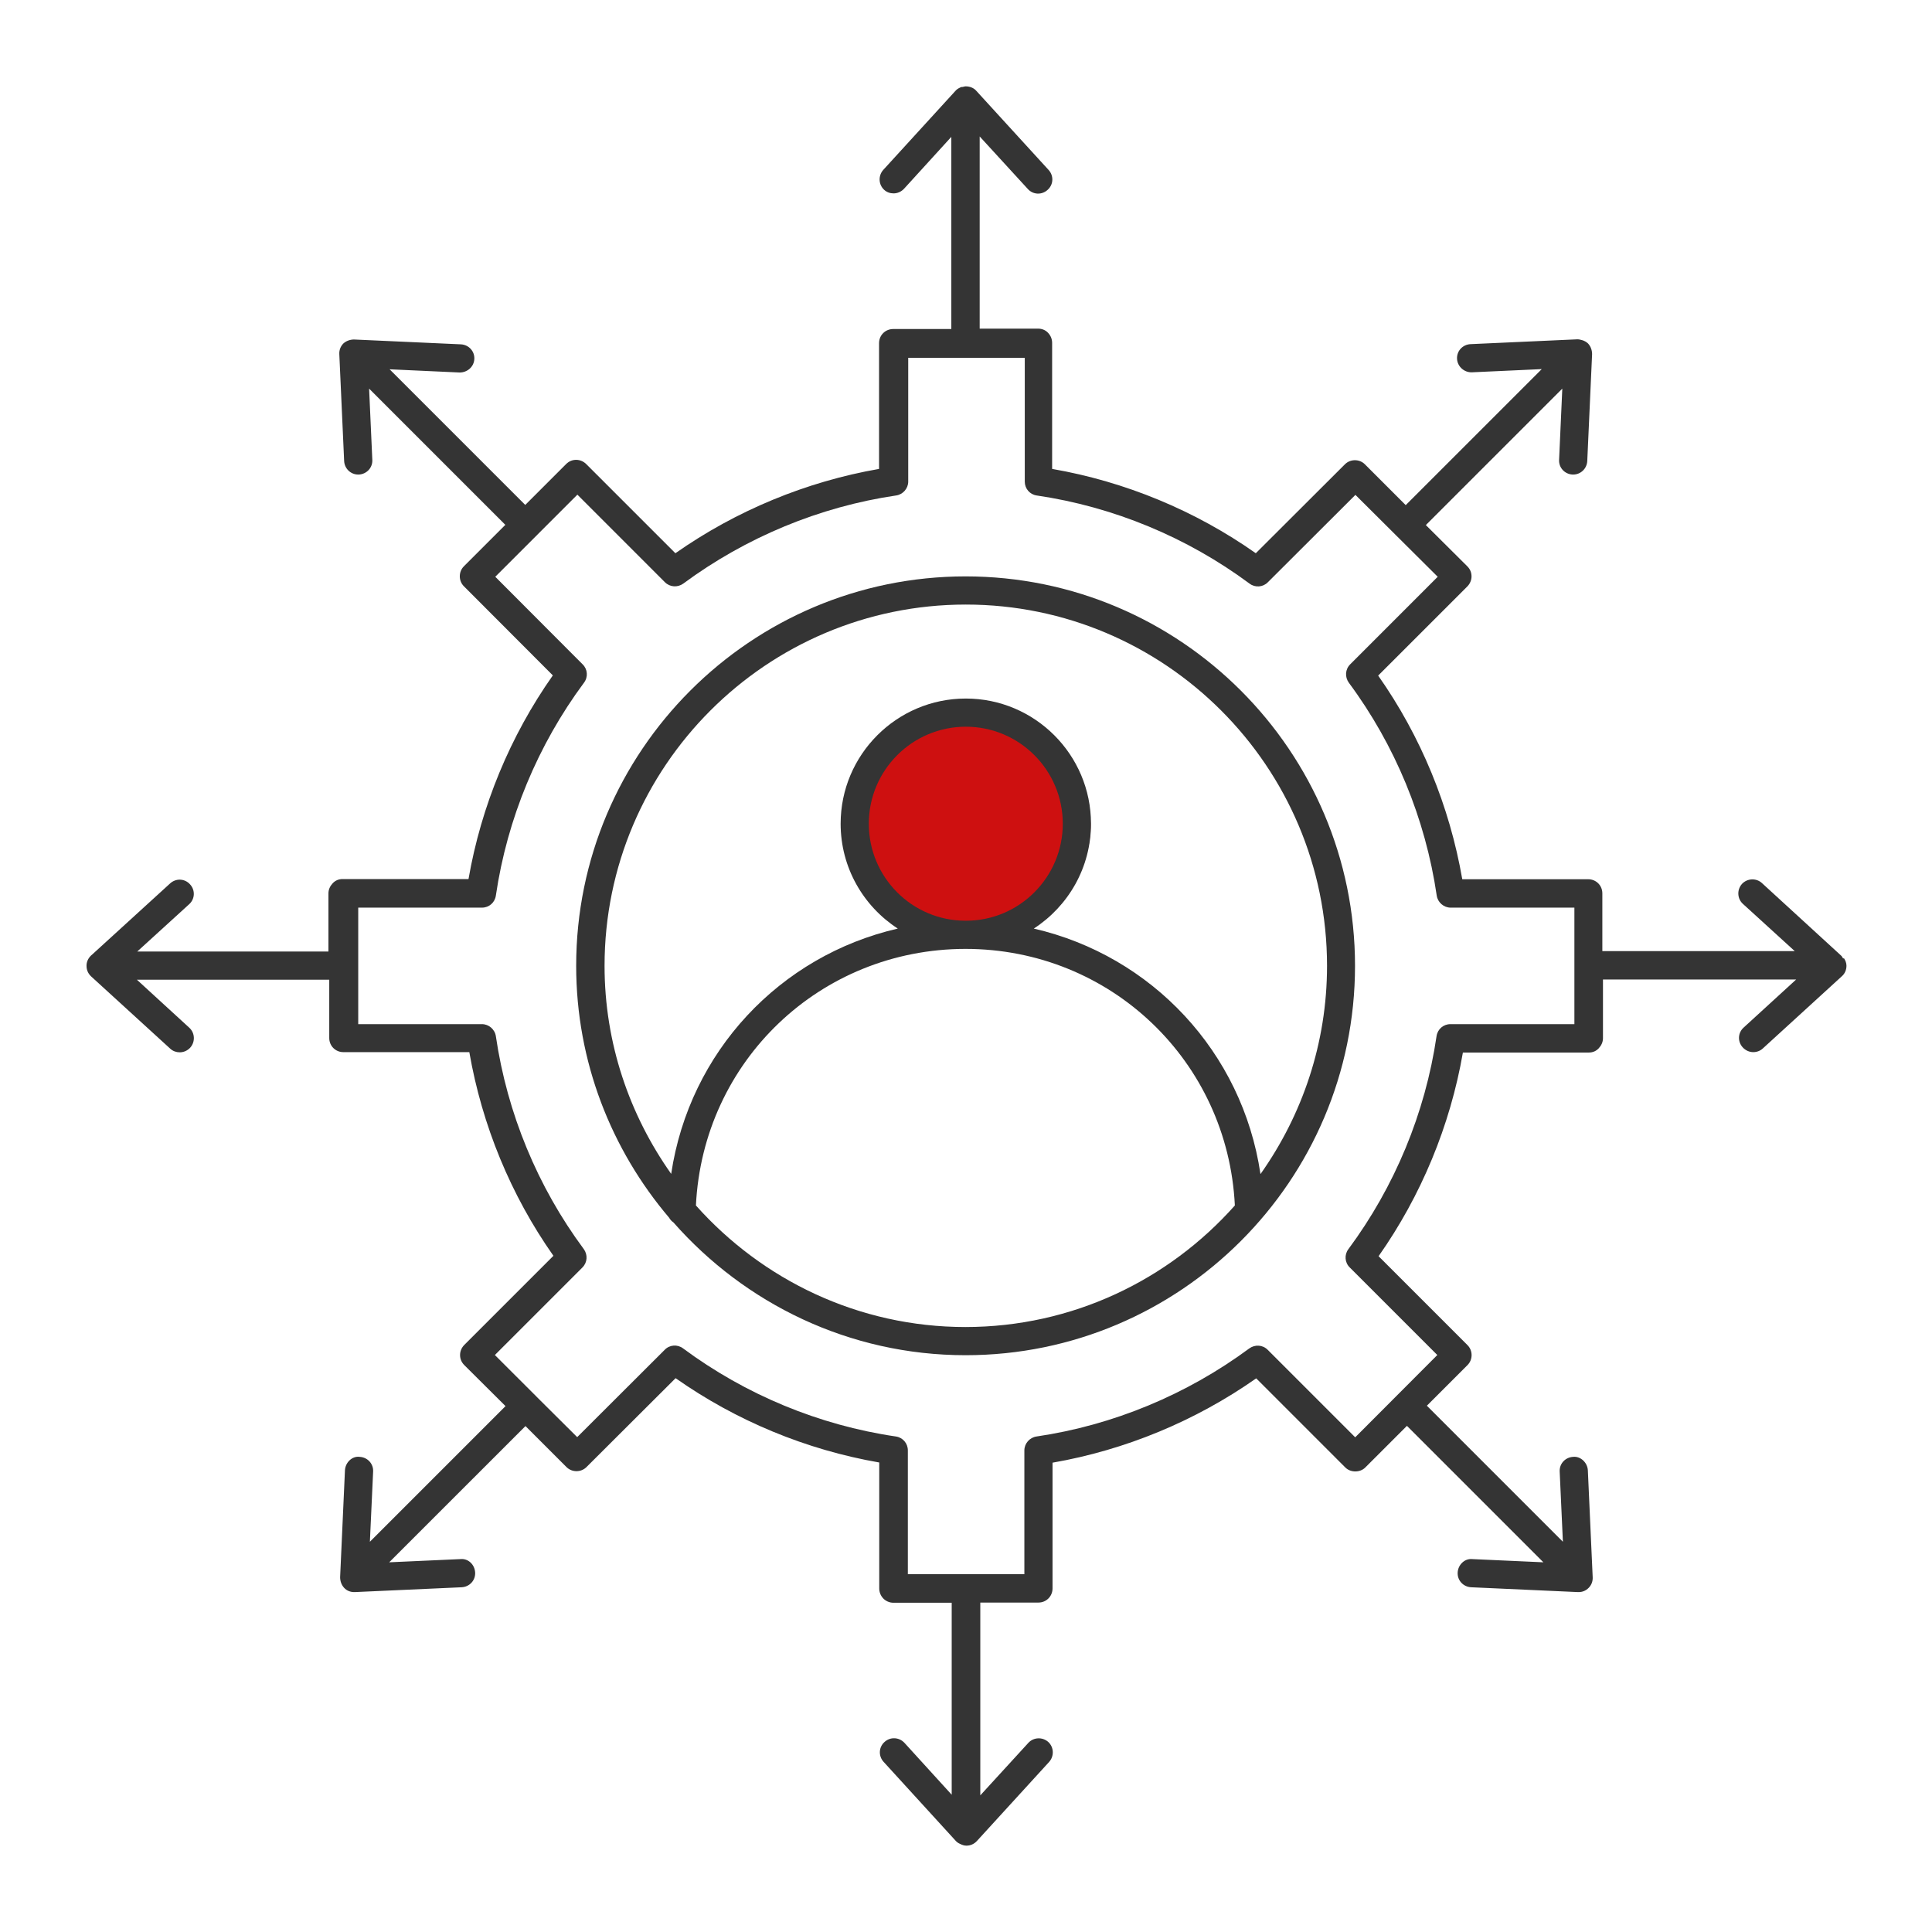
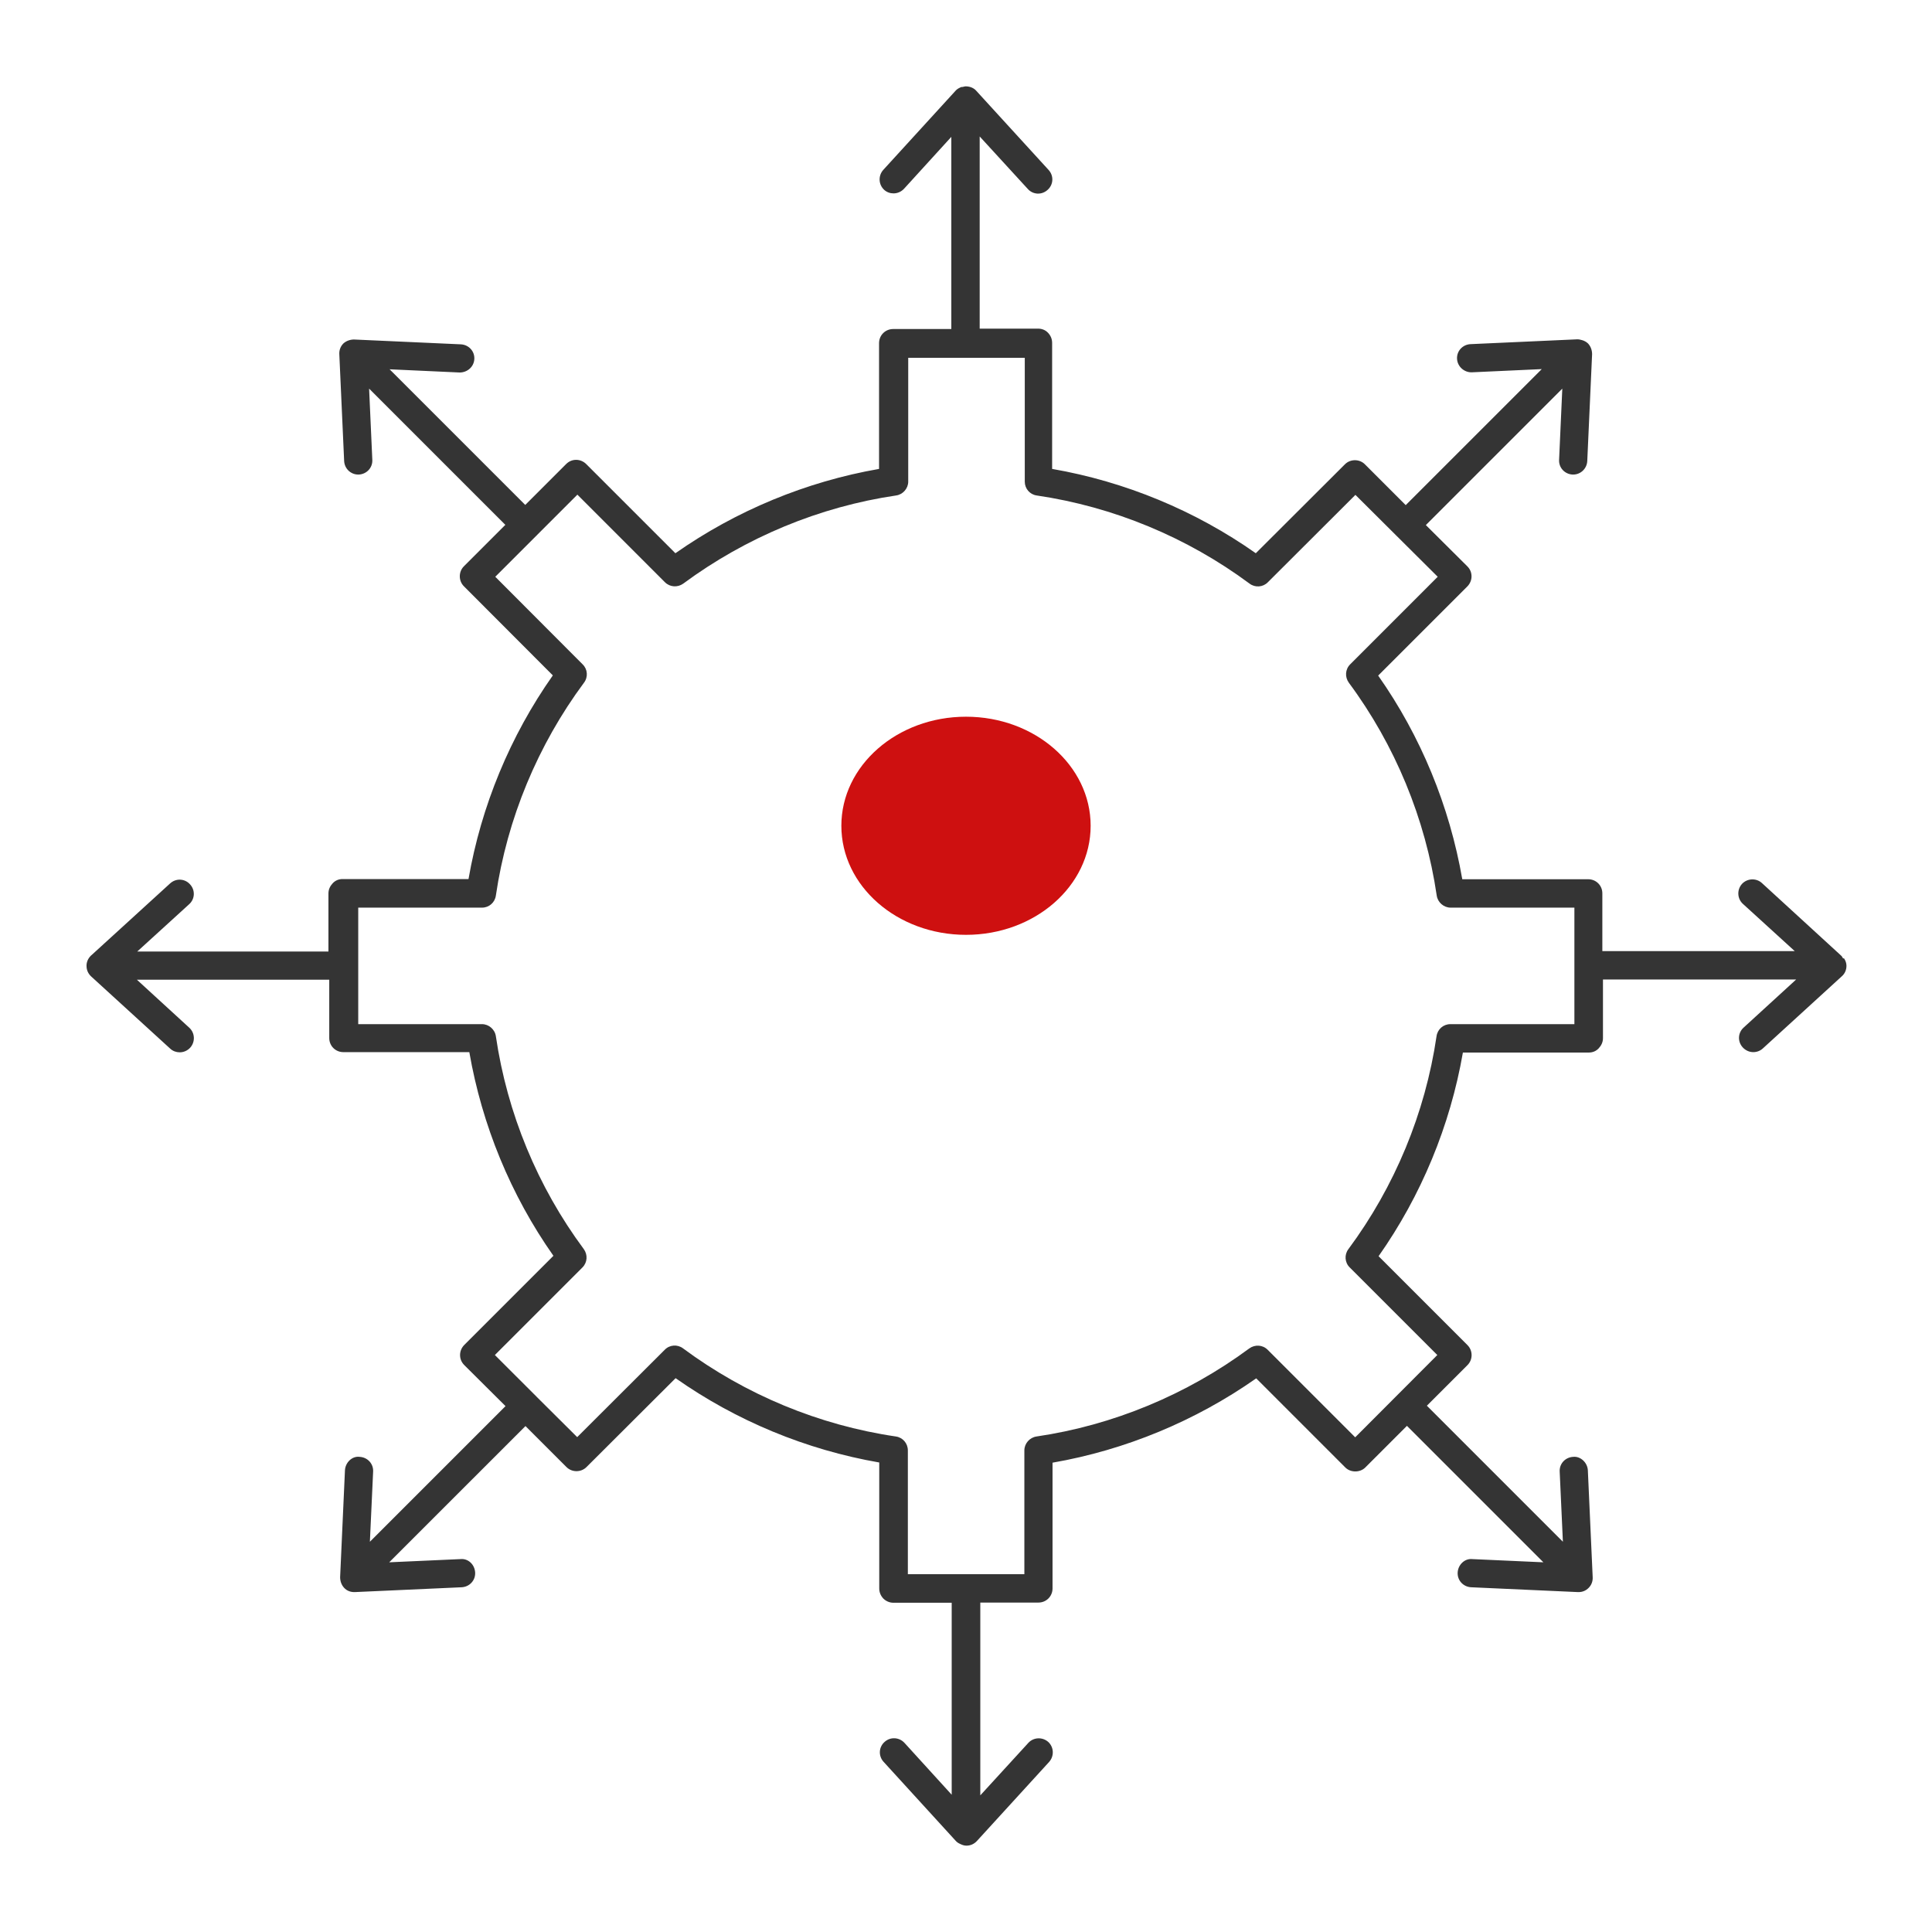
<svg xmlns="http://www.w3.org/2000/svg" width="62" height="62" viewBox="0 0 62 62" fill="none">
  <ellipse cx="31" cy="26.5" rx="4" ry="3.5" fill="#CE1010" />
-   <path d="M30.987 18.497C24.096 18.497 18.49 24.102 18.49 30.994C18.49 34.074 19.62 36.896 21.474 39.079C21.506 39.137 21.552 39.189 21.61 39.228C23.902 41.831 27.248 43.49 30.987 43.49C37.878 43.49 43.484 37.885 43.484 30.994C43.484 24.102 37.878 18.497 30.987 18.497ZM30.987 42.586C27.545 42.586 24.458 41.069 22.333 38.685C22.559 34.055 26.318 30.457 30.981 30.451C35.644 30.451 39.402 34.061 39.628 38.685C37.504 41.075 34.416 42.586 30.974 42.586H30.987ZM30.987 29.547C29.269 29.547 27.881 28.152 27.881 26.434C27.881 24.716 29.276 23.321 30.994 23.321C32.712 23.321 34.106 24.716 34.106 26.434C34.106 28.152 32.712 29.547 31 29.547H30.987ZM40.449 37.671C39.867 33.758 36.961 30.671 33.176 29.799C34.281 29.082 35.011 27.842 35.011 26.434C35.011 24.219 33.209 22.417 30.994 22.417C28.778 22.417 26.977 24.219 26.977 26.434C26.977 27.842 27.706 29.082 28.811 29.799C25.026 30.671 22.126 33.751 21.539 37.671C20.202 35.779 19.401 33.48 19.401 30.994C19.401 24.6 24.6 19.401 30.994 19.401C37.387 19.401 42.586 24.6 42.586 30.994C42.586 33.48 41.792 35.779 40.455 37.671H40.449Z" fill="#343434" />
  <path d="M59.145 30.755C59.126 30.722 59.107 30.683 59.074 30.658L56.543 28.339C56.362 28.171 56.071 28.184 55.903 28.365C55.735 28.552 55.748 28.836 55.929 29.004L57.595 30.522H51.421V28.668C51.421 28.416 51.221 28.216 50.969 28.216H46.926C46.519 25.872 45.596 23.625 44.227 21.68L47.088 18.82C47.172 18.735 47.223 18.619 47.223 18.497C47.223 18.374 47.178 18.264 47.088 18.174L45.757 16.85L50.136 12.471L50.033 14.757C50.02 15.009 50.214 15.216 50.465 15.229H50.485C50.724 15.229 50.924 15.041 50.937 14.796L51.092 11.367C51.092 11.237 51.047 11.115 50.963 11.024C50.911 10.973 50.84 10.934 50.769 10.915C50.724 10.902 50.672 10.889 50.62 10.889L47.191 11.044C46.939 11.056 46.745 11.263 46.758 11.515C46.771 11.767 46.991 11.954 47.23 11.948L49.477 11.845L45.111 16.21L43.8 14.899C43.626 14.725 43.335 14.725 43.161 14.899L40.3 17.754C38.356 16.385 36.109 15.455 33.764 15.048V11.005C33.764 10.882 33.719 10.772 33.635 10.682C33.551 10.591 33.435 10.546 33.312 10.546H31.439V4.379L32.983 6.064C33.151 6.252 33.435 6.264 33.622 6.09C33.809 5.922 33.822 5.638 33.648 5.451L31.329 2.913C31.245 2.816 31.116 2.771 30.987 2.771C30.955 2.771 30.929 2.783 30.897 2.79C30.871 2.79 30.839 2.79 30.813 2.809C30.755 2.835 30.703 2.867 30.664 2.913L28.346 5.451C28.178 5.638 28.191 5.922 28.372 6.09C28.455 6.168 28.565 6.206 28.675 6.206C28.798 6.206 28.92 6.155 29.011 6.058L30.529 4.392V10.559H28.662C28.41 10.559 28.21 10.759 28.21 11.011V15.048C25.872 15.455 23.625 16.385 21.674 17.754L18.813 14.893C18.729 14.809 18.613 14.757 18.49 14.757C18.367 14.757 18.258 14.802 18.167 14.893L16.856 16.204L12.503 11.851L14.751 11.954C14.996 11.954 15.209 11.773 15.222 11.521C15.235 11.27 15.041 11.063 14.79 11.05L11.36 10.895C11.238 10.895 11.108 10.94 11.018 11.024C10.928 11.115 10.882 11.237 10.889 11.367L11.044 14.796C11.057 15.041 11.257 15.229 11.496 15.229H11.515C11.767 15.216 11.961 15.009 11.948 14.757L11.845 12.471L16.217 16.843L14.886 18.174C14.712 18.348 14.712 18.639 14.886 18.813L17.741 21.674C16.372 23.618 15.442 25.866 15.035 28.21H10.992C10.869 28.21 10.76 28.255 10.676 28.346C10.592 28.436 10.54 28.546 10.54 28.668V30.535H4.405L6.071 29.017C6.258 28.849 6.271 28.565 6.097 28.378C5.929 28.191 5.645 28.178 5.457 28.352L2.951 30.638C2.855 30.716 2.784 30.832 2.777 30.968V31C2.777 31.129 2.829 31.245 2.926 31.336L5.464 33.654C5.548 33.732 5.658 33.77 5.767 33.77C5.89 33.77 6.013 33.719 6.103 33.622C6.271 33.435 6.258 33.151 6.077 32.983L4.392 31.439H10.566V33.312C10.566 33.564 10.766 33.764 11.018 33.764H15.061C15.468 36.108 16.391 38.356 17.76 40.3L14.899 43.161C14.815 43.245 14.764 43.361 14.764 43.484C14.764 43.606 14.809 43.716 14.899 43.807L16.223 45.124L11.87 49.477L11.974 47.223C11.987 46.971 11.793 46.765 11.541 46.752C11.302 46.719 11.082 46.933 11.07 47.184L10.915 50.614C10.915 50.743 10.96 50.866 11.044 50.956C11.128 51.047 11.244 51.092 11.367 51.092H11.386L14.815 50.937C15.067 50.924 15.261 50.717 15.248 50.465C15.235 50.213 15.029 50.007 14.777 50.033L12.49 50.136L16.863 45.764L18.18 47.081C18.355 47.255 18.645 47.255 18.82 47.081L21.681 44.227C23.625 45.596 25.872 46.526 28.216 46.933V50.975C28.216 51.098 28.262 51.208 28.346 51.298C28.43 51.382 28.546 51.434 28.669 51.434H30.541V57.595L29.024 55.929C28.856 55.748 28.572 55.729 28.384 55.903C28.197 56.071 28.184 56.355 28.359 56.543L30.664 59.068C30.703 59.113 30.748 59.145 30.806 59.171C30.871 59.203 30.935 59.229 31.013 59.229C31.142 59.229 31.258 59.178 31.349 59.081L33.667 56.543C33.835 56.355 33.822 56.071 33.642 55.903C33.454 55.735 33.17 55.748 33.002 55.929L31.459 57.615V51.428H33.325C33.577 51.428 33.777 51.227 33.777 50.975V46.939C36.115 46.532 38.362 45.602 40.313 44.233L43.174 47.094C43.342 47.262 43.645 47.262 43.813 47.094L45.15 45.757L49.529 50.136L47.249 50.033C47.004 50.007 46.791 50.213 46.778 50.465C46.765 50.717 46.959 50.924 47.21 50.937L50.64 51.092C50.64 51.092 50.653 51.092 50.659 51.092C50.782 51.092 50.892 51.047 50.982 50.956C51.072 50.866 51.118 50.743 51.111 50.614L50.956 47.184C50.943 46.933 50.717 46.726 50.485 46.752C50.233 46.765 50.039 46.971 50.052 47.223L50.155 49.477L45.79 45.111L47.094 43.807C47.269 43.632 47.269 43.342 47.094 43.167L44.24 40.313C45.609 38.369 46.539 36.121 46.946 33.777H50.989C51.111 33.777 51.221 33.732 51.305 33.641C51.389 33.551 51.441 33.441 51.441 33.318V31.433H57.641L55.955 32.976C55.768 33.144 55.755 33.428 55.929 33.615C56.02 33.712 56.142 33.764 56.265 33.764C56.375 33.764 56.485 33.725 56.569 33.648L59.107 31.329C59.204 31.245 59.255 31.123 59.255 30.993C59.255 30.903 59.223 30.826 59.178 30.755H59.145ZM50.517 32.866H46.545C46.319 32.866 46.132 33.028 46.1 33.254C45.738 35.721 44.756 38.085 43.271 40.087C43.135 40.268 43.155 40.52 43.316 40.675L46.125 43.484L43.49 46.125L40.681 43.316C40.52 43.154 40.274 43.142 40.093 43.271C38.085 44.756 35.721 45.738 33.26 46.099C33.041 46.132 32.873 46.325 32.873 46.545V50.517H29.134V46.545C29.134 46.319 28.972 46.132 28.753 46.099C26.285 45.738 23.922 44.756 21.92 43.271C21.739 43.135 21.487 43.154 21.332 43.316L18.523 46.119L17.205 44.808C17.205 44.808 17.205 44.808 17.205 44.801C17.205 44.795 17.205 44.801 17.199 44.801L15.881 43.484L18.69 40.675C18.852 40.513 18.865 40.268 18.736 40.087C17.25 38.085 16.275 35.721 15.913 33.254C15.881 33.034 15.687 32.866 15.468 32.866H11.496V29.127H15.468C15.694 29.127 15.881 28.965 15.913 28.739C16.275 26.272 17.257 23.909 18.742 21.907C18.878 21.726 18.858 21.474 18.697 21.319L15.894 18.509L17.218 17.186C17.218 17.186 17.218 17.186 17.224 17.186C17.231 17.186 17.224 17.186 17.224 17.179L18.529 15.874L21.338 18.684C21.5 18.845 21.745 18.858 21.926 18.729C23.935 17.244 26.298 16.262 28.759 15.9C28.979 15.868 29.146 15.674 29.146 15.455V11.483H32.886V15.455C32.886 15.681 33.047 15.868 33.267 15.9C35.734 16.262 38.098 17.244 40.1 18.729C40.281 18.865 40.532 18.845 40.688 18.684L43.497 15.881L44.808 17.186C44.808 17.186 44.808 17.186 44.808 17.192C44.808 17.198 44.808 17.192 44.814 17.192L46.138 18.509L43.329 21.319C43.167 21.48 43.155 21.726 43.284 21.907C44.769 23.909 45.744 26.272 46.106 28.739C46.138 28.959 46.332 29.127 46.552 29.127H50.524V32.866H50.517Z" fill="#343434" />
</svg>